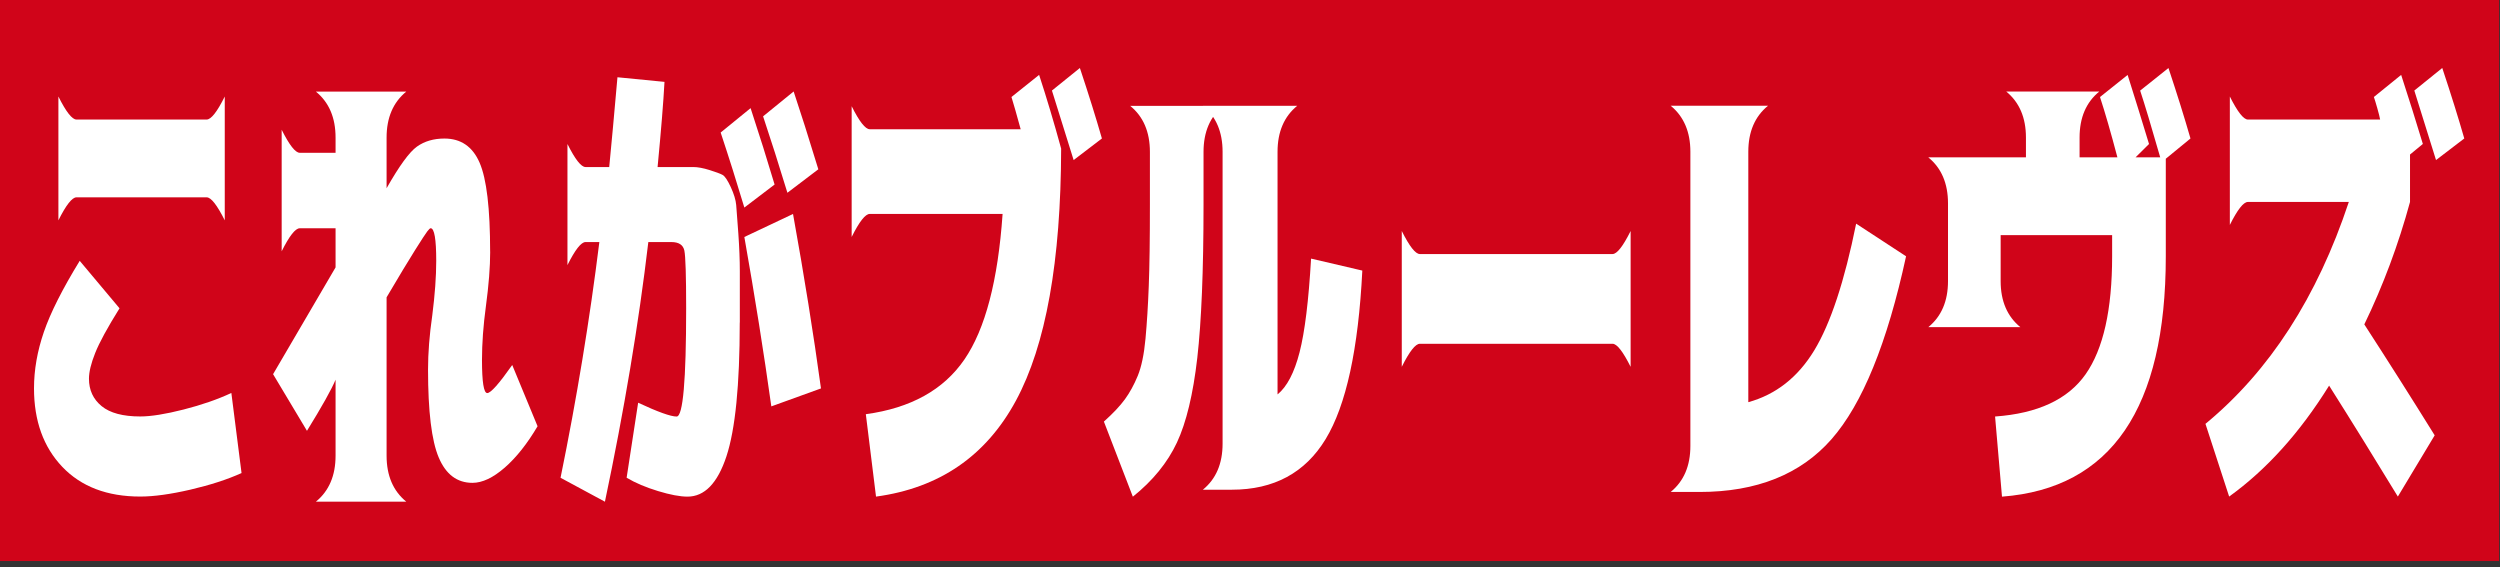
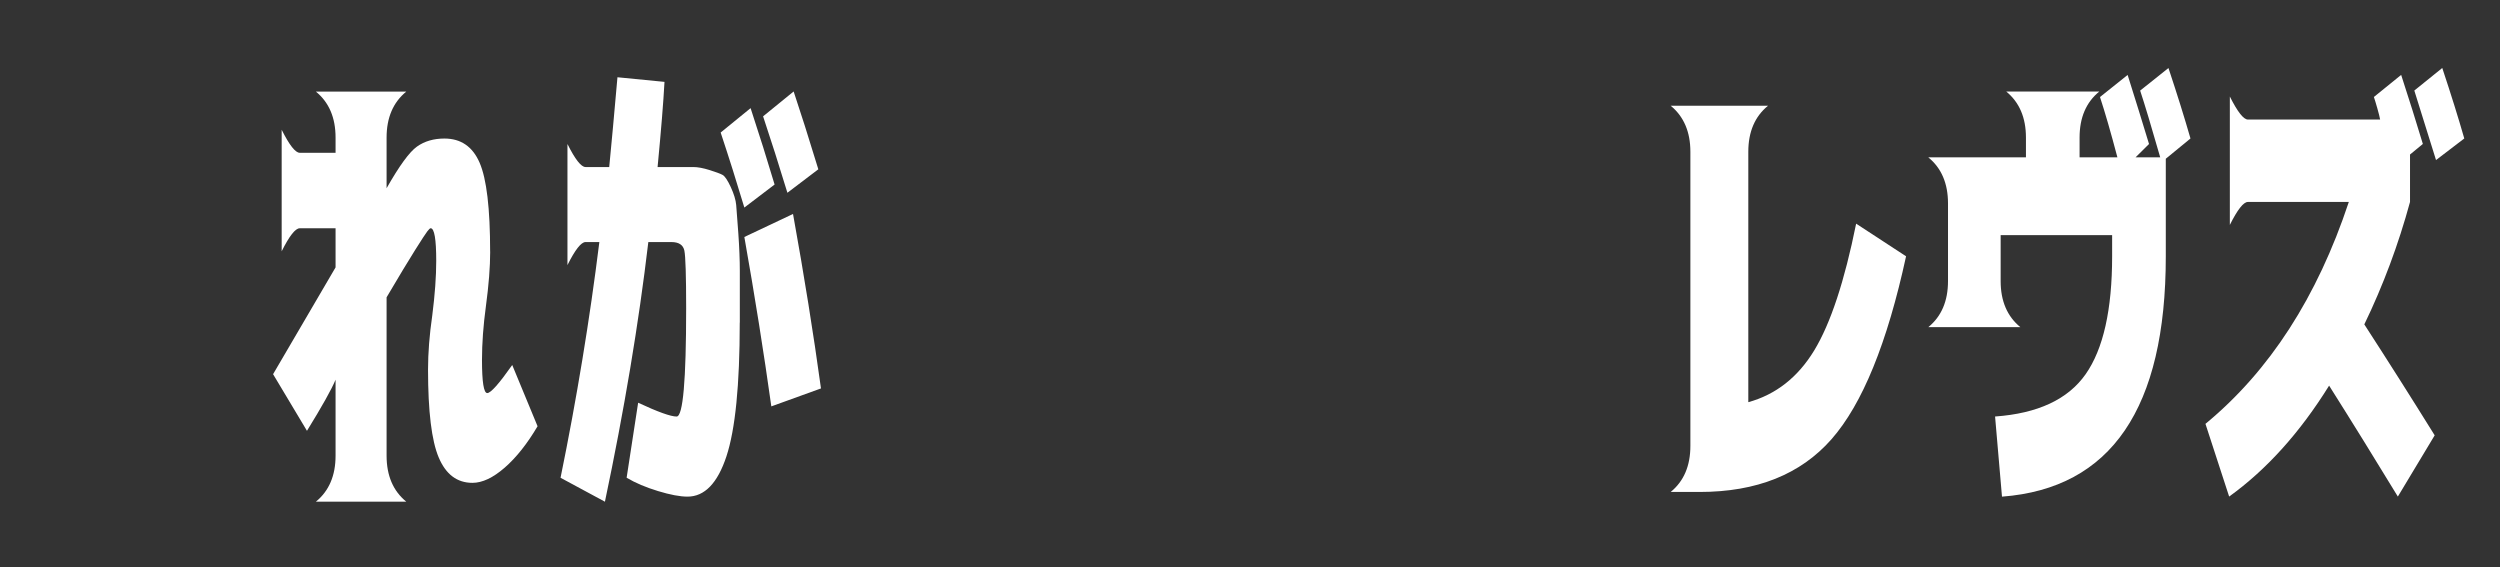
<svg xmlns="http://www.w3.org/2000/svg" width="238" height="54" viewBox="0 0 238 54" fill="none">
  <rect x="0" y="0" width="238" height="54" fill="#333333" stroke="none" />
-   <rect width="237.917" height="53.41" fill="#D00419" />
-   <path d="M7.592 24.835L11.379 29.35C10.231 31.189 9.458 32.609 9.064 33.601C8.666 34.593 8.469 35.414 8.469 36.053C8.469 37.135 8.871 38.004 9.673 38.662C10.476 39.32 11.702 39.647 13.352 39.647C14.374 39.647 15.749 39.427 17.469 38.989C19.19 38.55 20.709 38.026 22.025 37.41L22.995 45.035C21.638 45.648 20.015 46.175 18.127 46.614C16.239 47.052 14.645 47.272 13.352 47.272C10.201 47.272 7.726 46.328 5.931 44.444C4.137 42.56 3.237 40.07 3.237 36.971C3.237 35.217 3.549 33.43 4.177 31.602C4.802 29.777 5.942 27.518 7.589 24.831L7.592 24.835ZM5.56 20.978V9.188C6.288 10.648 6.864 11.38 7.28 11.38H19.676C20.093 11.38 20.669 10.652 21.397 9.188V20.978C20.665 19.518 20.093 18.786 19.676 18.786H7.28C6.864 18.786 6.288 19.518 5.56 20.978Z" fill="white" />
  <path d="M46.665 23.965C46.665 25.425 46.527 27.149 46.26 29.137C46.011 30.977 45.885 32.686 45.885 34.265C45.885 36.369 46.052 37.42 46.386 37.42C46.721 37.42 47.512 36.528 48.764 34.748L51.176 40.579C50.195 42.243 49.151 43.559 48.047 44.521C46.94 45.484 45.918 45.967 44.978 45.967C43.517 45.967 42.447 45.164 41.767 43.555C41.087 41.95 40.749 39.159 40.749 35.183C40.749 33.604 40.883 31.884 41.154 30.011C41.403 28.052 41.529 26.328 41.529 24.838C41.529 22.765 41.351 21.728 40.998 21.728C40.935 21.728 40.827 21.832 40.671 22.037C40.515 22.241 40.129 22.832 39.512 23.813C38.895 24.794 37.992 26.287 36.803 28.305V43.38C36.803 45.279 37.427 46.74 38.679 47.761H30.07C31.322 46.74 31.946 45.279 31.946 43.38V36.149C31.571 37.056 30.664 38.676 29.223 41.014L25.997 35.622C29.564 29.517 31.549 26.128 31.946 25.455V21.732H28.535C28.119 21.732 27.543 22.464 26.815 23.924V12.353C27.547 13.813 28.119 14.545 28.535 14.545H31.946V13.1C31.946 11.201 31.322 9.741 30.07 8.719H38.679C37.427 9.741 36.803 11.201 36.803 13.1V17.919C38.014 15.786 38.977 14.463 39.697 13.954C40.418 13.442 41.288 13.189 42.31 13.189C43.874 13.189 44.993 13.954 45.658 15.489C46.327 17.024 46.661 19.852 46.661 23.969L46.665 23.965Z" fill="white" />
  <path d="M70.424 30.713C70.424 36.644 70 40.888 69.157 43.444C68.313 46.001 67.076 47.279 65.448 47.279C64.739 47.279 63.806 47.104 62.647 46.751C61.487 46.398 60.491 45.978 59.655 45.48L60.751 38.339C62.628 39.215 63.85 39.654 64.415 39.654C65.021 39.654 65.322 36.22 65.322 29.354C65.322 26.228 65.263 24.393 65.151 23.854C65.036 23.315 64.623 23.044 63.914 23.044H61.721C60.803 30.817 59.425 39.056 57.589 47.762L53.364 45.484C54.91 37.919 56.14 30.439 57.058 23.044H55.742C55.326 23.044 54.75 23.776 54.022 25.236V13.71C54.75 15.17 55.326 15.902 55.742 15.902H57.998C58.206 13.799 58.466 10.949 58.782 7.355L63.26 7.794C63.156 9.722 62.936 12.424 62.602 15.902H65.998C66.426 15.902 66.942 15.999 67.548 16.188C68.153 16.378 68.566 16.53 68.785 16.649C69.004 16.764 69.264 17.154 69.569 17.808C69.87 18.466 70.045 19.035 70.086 19.517C70.127 20.001 70.194 20.907 70.29 22.234C70.383 23.564 70.431 24.753 70.431 25.805V30.713H70.424ZM73.742 17.567L70.862 19.759C70.153 17.392 69.402 15.01 68.607 12.617L71.457 10.295C72.293 12.836 73.055 15.263 73.742 17.57V17.567ZM70.862 22.561L75.496 20.369C76.562 26.269 77.447 31.806 78.157 36.978L73.43 38.688C72.72 33.604 71.866 28.228 70.862 22.561ZM77.904 16.117L74.961 18.351C74.169 15.75 73.397 13.327 72.646 11.075L75.555 8.708C76.202 10.637 76.986 13.104 77.904 16.114V16.117Z" fill="white" />
-   <path d="M98.925 7.134C99.635 9.297 100.334 11.634 101.021 14.146C100.999 24.87 99.565 32.867 96.718 38.139C93.868 43.412 89.428 46.459 83.397 47.277L82.427 39.432C86.704 38.849 89.837 37.11 91.817 34.215C93.798 31.325 95.009 26.706 95.447 20.366H82.799C82.382 20.366 81.806 21.098 81.078 22.559V10.111C81.806 11.571 82.382 12.303 82.799 12.303H97.168C96.793 10.928 96.499 9.906 96.291 9.234L98.922 7.13L98.925 7.134ZM104.904 13.18L102.21 15.238C101.252 12.143 100.56 9.936 100.144 8.62L102.805 6.473C103.641 8.985 104.34 11.222 104.901 13.18H104.904Z" fill="white" />
-   <path d="M105.09 40.136C105.967 39.348 106.636 38.638 107.093 38.01C107.55 37.382 107.959 36.639 108.315 35.777C108.668 34.915 108.913 33.74 109.051 32.25C109.188 30.76 109.293 29.081 109.363 27.212C109.437 25.343 109.471 22.771 109.471 19.497V14.459C109.471 12.56 108.847 11.1 107.594 10.078H116.453C115.201 11.1 114.576 12.56 114.576 14.459V19.497C114.576 25.751 114.376 30.608 113.982 34.071C113.584 37.534 112.938 40.221 112.042 42.135C111.143 44.048 109.746 45.765 107.847 47.285L105.094 40.143L105.09 40.136ZM124.81 24.618L129.693 25.759C129.317 33.239 128.154 38.586 126.203 41.8C124.253 45.014 121.273 46.62 117.267 46.62H114.513C115.766 45.598 116.39 44.138 116.39 42.239V14.451C116.39 12.553 115.766 11.092 114.513 10.07H123.498C122.246 11.092 121.622 12.553 121.622 14.451V37.549C122.517 36.821 123.22 35.483 123.718 33.54C124.219 31.596 124.583 28.624 124.814 24.622L124.81 24.618Z" fill="white" />
-   <path d="M133.449 34.92V21.992C134.178 23.453 134.753 24.185 135.17 24.185H153.515C153.931 24.185 154.507 23.456 155.235 21.992V34.92C154.503 33.459 153.931 32.727 153.515 32.727H135.17C134.753 32.727 134.178 33.459 133.449 34.92Z" fill="white" />
  <path d="M176.698 21.288L181.458 24.399C179.664 32.666 177.297 38.474 174.354 41.819C171.411 45.163 167.227 46.835 161.801 46.835H159.048C160.3 45.813 160.924 44.353 160.924 42.454V14.447C160.924 12.549 160.296 11.088 159.048 10.066H168.315C167.063 11.088 166.439 12.549 166.439 14.447V38.288C169.07 37.56 171.162 35.914 172.715 33.358C174.268 30.801 175.598 26.777 176.706 21.285L176.698 21.288Z" fill="white" />
  <path d="M190.589 47.277L189.931 39.652C194 39.362 196.876 38.017 198.556 35.62C200.235 33.224 201.075 29.485 201.075 24.402V22.384H190.462V26.765C190.462 28.664 191.09 30.124 192.339 31.146H183.573C184.825 30.124 185.45 28.664 185.45 26.765V19.36C185.45 17.461 184.825 16 183.573 14.979H192.87V13.095C192.87 11.196 192.242 9.735 190.994 8.714H199.853C198.6 9.735 197.976 11.196 197.976 13.095V14.979H201.577C200.952 12.611 200.399 10.698 199.919 9.237L202.55 7.134C203.279 9.442 203.959 11.634 204.587 13.708L203.305 14.979H205.653C204.798 11.998 204.159 9.88 203.743 8.624L206.437 6.477C207.273 8.989 207.972 11.226 208.533 13.184L206.184 15.112V24.402C206.184 38.864 200.986 46.489 190.593 47.281L190.589 47.277Z" fill="white" />
  <path d="M212.281 21.418V9.189C213.013 10.649 213.586 11.381 214.002 11.381H226.588C226.547 11.147 226.458 10.79 226.32 10.307C226.183 9.824 226.075 9.468 225.993 9.234L228.59 7.13C229.341 9.438 230.032 11.63 230.656 13.704L229.434 14.711V19.226C228.327 23.287 226.877 27.174 225.083 30.882C227.316 34.331 229.549 37.849 231.782 41.443L228.275 47.273C226.123 43.739 223.946 40.217 221.731 36.712C218.955 41.183 215.782 44.702 212.215 47.273L209.959 40.35C216.053 35.327 220.601 28.285 223.607 19.226H213.998C213.582 19.226 213.006 19.958 212.278 21.418H212.281ZM234.603 13.18L231.909 15.238C230.95 12.143 230.259 9.936 229.843 8.62L232.503 6.473C233.339 8.985 234.038 11.222 234.599 13.18H234.603Z" fill="white" />
</svg>